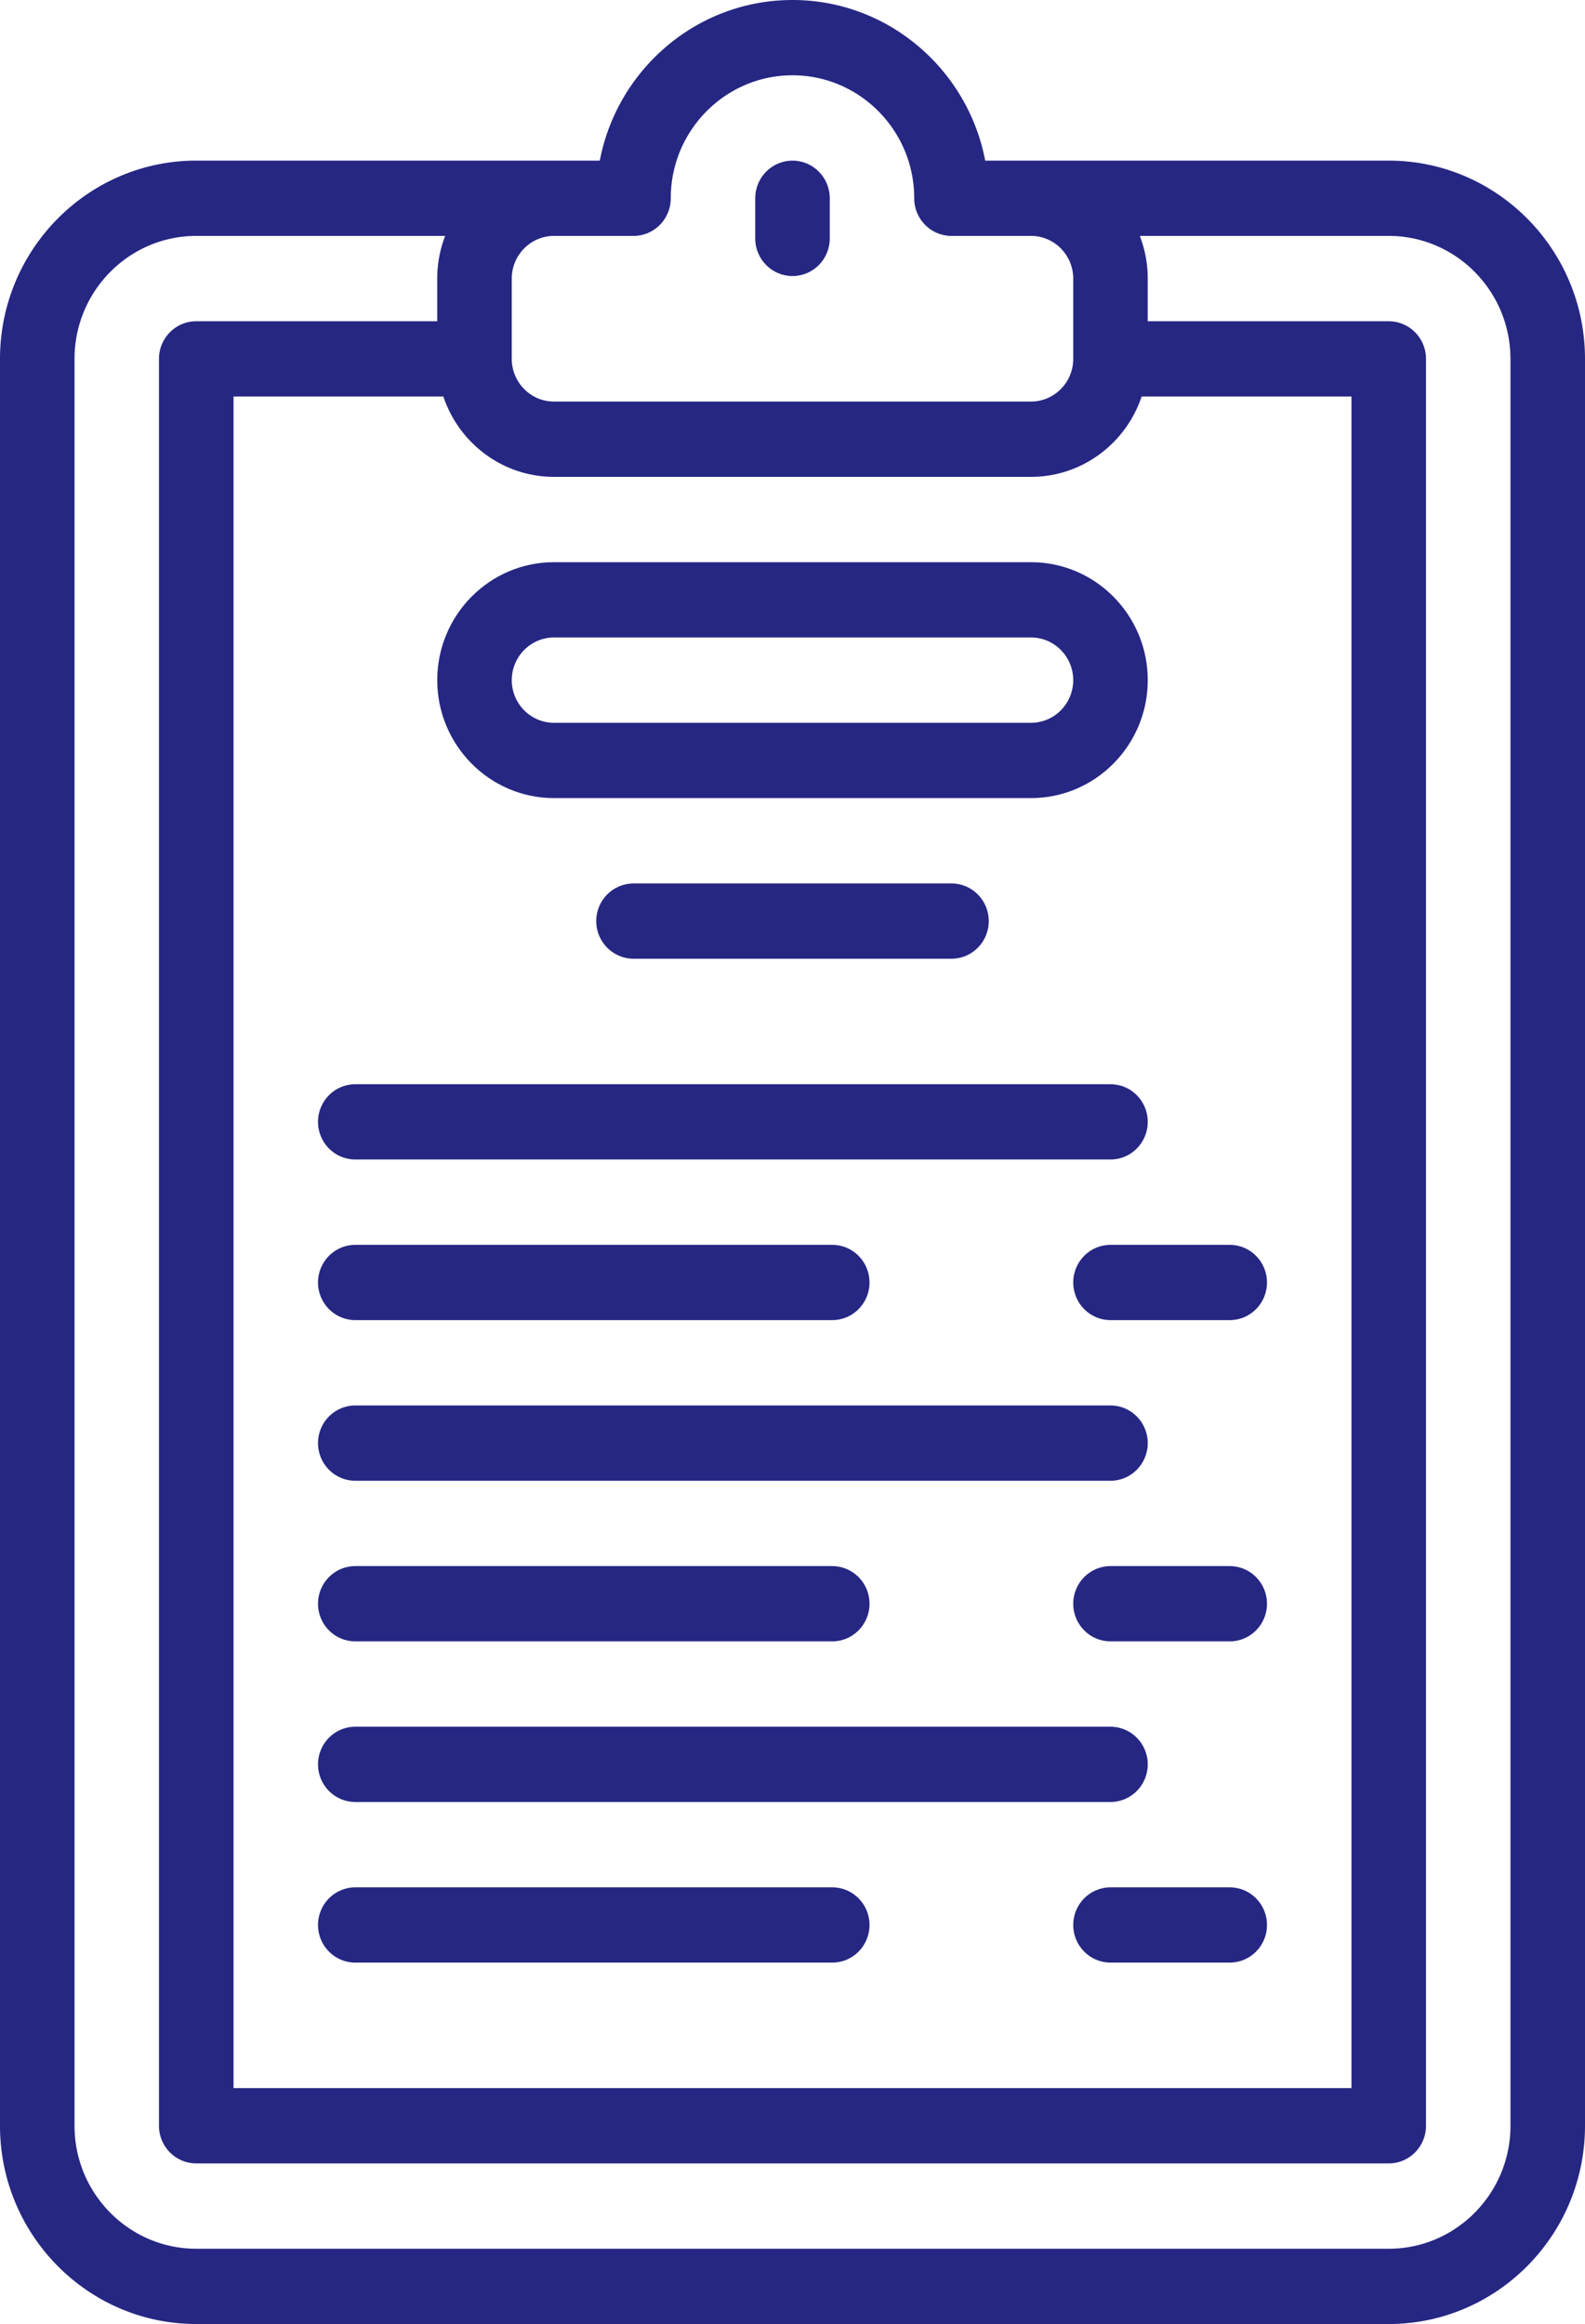
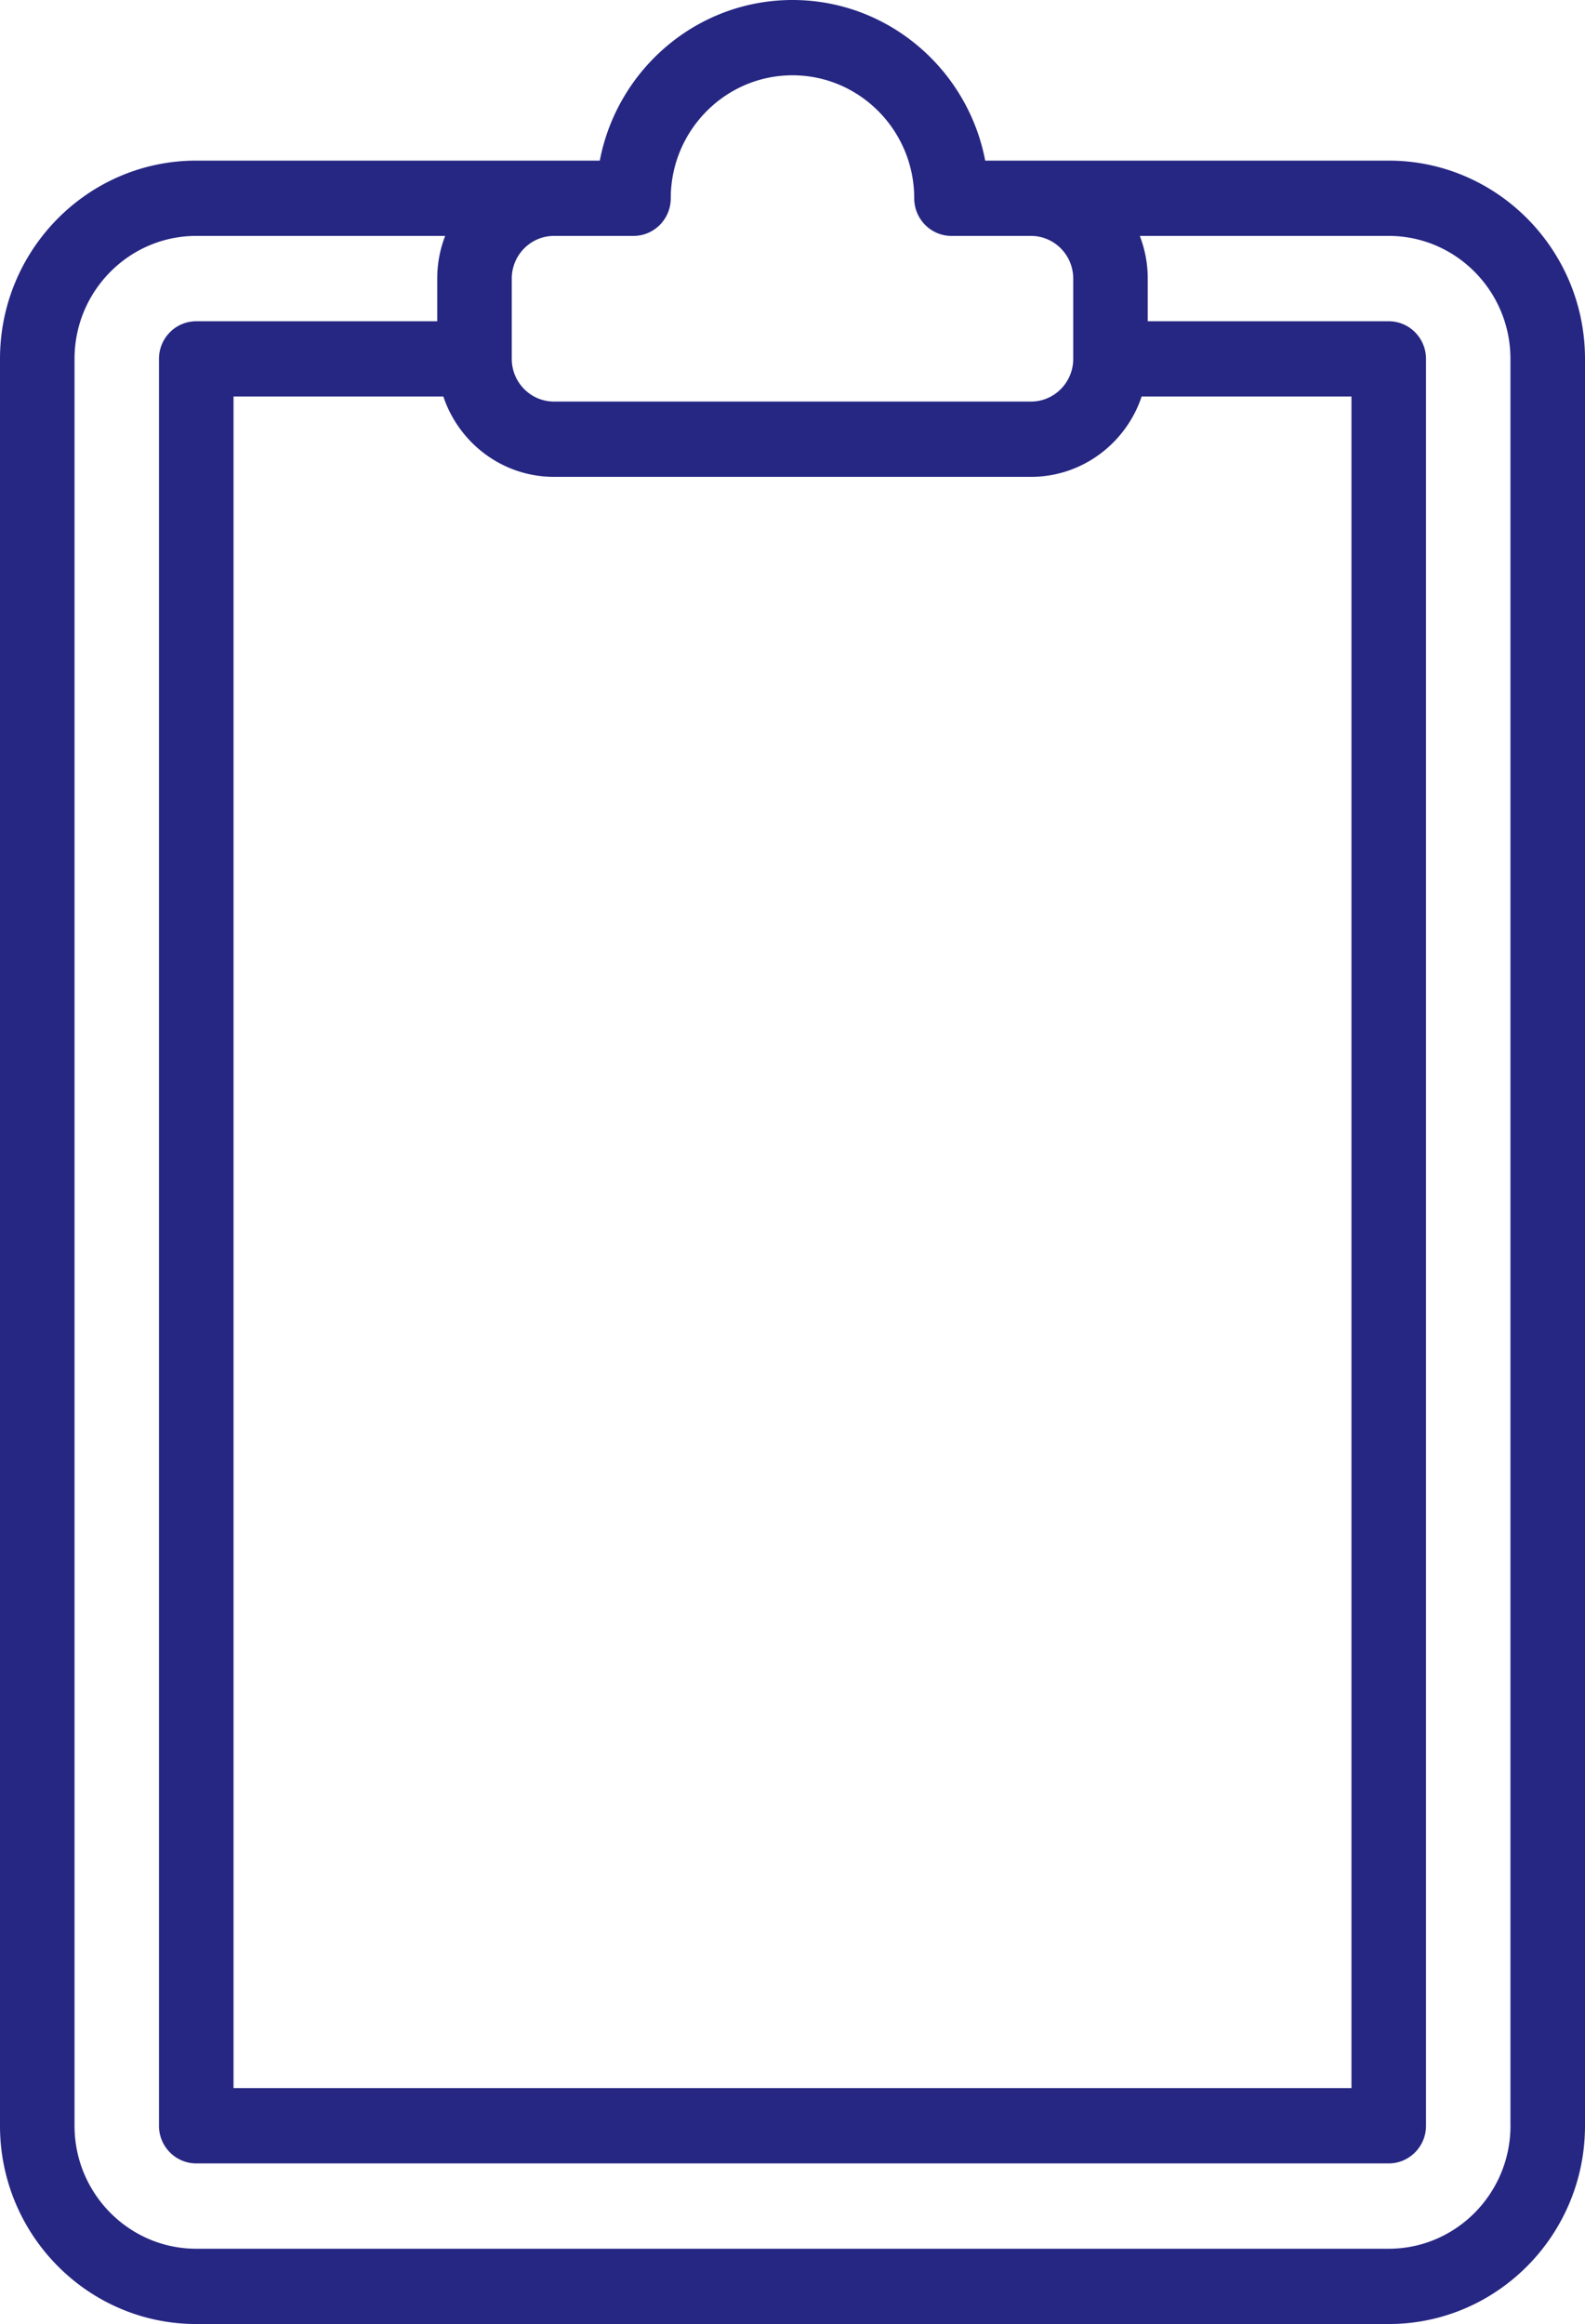
<svg xmlns="http://www.w3.org/2000/svg" width="103" height="151" viewBox="0 0 103 151">
  <title>D1006983-F6E6-4E06-BEBD-CCD02CF34E03</title>
  <g fill-rule="nonzero" fill="#262783">
    <path d="M90.246 10.436H64.023C62.89 4.5 57.705 0 51.5 0S40.112 4.499 38.977 10.436H12.754C5.722 10.436 0 16.216 0 23.32v114.799C0 145.22 5.722 151 12.754 151h77.492c7.032 0 12.754-5.78 12.754-12.882v-114.8c0-7.103-5.722-12.882-12.754-12.882zM33.257 18.1c0-1.528 1.231-2.772 2.745-2.772h5.165c1.338 0 2.422-1.095 2.422-2.446 0-4.405 3.55-7.99 7.911-7.99 4.362 0 7.91 3.585 7.91 7.99 0 1.351 1.085 2.446 2.422 2.446h5.166c1.514 0 2.745 1.244 2.745 2.772v5.219c0 1.528-1.231 2.772-2.745 2.772H36.002c-1.511 0-2.74-1.24-2.745-2.765v-.007V18.1zm2.745 12.883h30.996c3.338 0 6.177-2.189 7.19-5.218h13.636v109.907H15.176V25.765h13.636c1.013 3.03 3.852 5.218 7.19 5.218zm62.155 107.135c0 4.405-3.55 7.99-7.91 7.99H12.753c-4.362 0-7.91-3.585-7.91-7.99v-114.8c0-4.405 3.548-7.99 7.91-7.99h16.175a7.692 7.692 0 0 0-.515 2.772v2.773h-15.66c-1.337 0-2.422 1.095-2.422 2.446v114.799c0 1.35 1.085 2.446 2.422 2.446h77.492c1.337 0 2.422-1.095 2.422-2.446v-114.8c0-1.35-1.085-2.445-2.422-2.445h-15.66V18.1c0-.977-.184-1.911-.515-2.772h16.175c4.362 0 7.91 3.585 7.91 7.99v114.8z" />
-     <path d="M51.5 17.937c1.337 0 2.422-1.095 2.422-2.446v-2.609c0-1.35-1.085-2.446-2.422-2.446-1.337 0-2.422 1.095-2.422 2.446v2.61c0 1.35 1.085 2.445 2.422 2.445zM36.002 51.855h30.996c4.184 0 7.588-3.438 7.588-7.664 0-4.226-3.404-7.664-7.588-7.664H36.002c-4.184 0-7.588 3.438-7.588 7.664 0 4.226 3.404 7.664 7.588 7.664zm0-10.436h30.996c1.514 0 2.745 1.244 2.745 2.772 0 1.529-1.231 2.772-2.745 2.772H36.002c-1.514 0-2.745-1.243-2.745-2.772 0-1.528 1.231-2.772 2.745-2.772zM61.832 62.292c1.338 0 2.422-1.096 2.422-2.446 0-1.351-1.084-2.446-2.422-2.446H41.168c-1.338 0-2.422 1.095-2.422 2.446 0 1.35 1.084 2.446 2.422 2.446h20.664zM23.086 75.337h49.079c1.337 0 2.421-1.095 2.421-2.446 0-1.35-1.084-2.446-2.421-2.446H23.086c-1.337 0-2.421 1.095-2.421 2.446 0 1.35 1.084 2.446 2.421 2.446zM23.086 85.773h30.997c1.337 0 2.422-1.095 2.422-2.446 0-1.35-1.085-2.446-2.422-2.446H23.086c-1.337 0-2.421 1.095-2.421 2.446 0 1.351 1.084 2.446 2.421 2.446zM69.743 83.327c0 1.351 1.084 2.446 2.422 2.446h7.749c1.337 0 2.421-1.095 2.421-2.446 0-1.35-1.084-2.446-2.421-2.446h-7.75c-1.337 0-2.421 1.095-2.421 2.446zM23.086 96.21h49.079c1.337 0 2.421-1.096 2.421-2.447 0-1.35-1.084-2.446-2.421-2.446H23.086c-1.337 0-2.421 1.096-2.421 2.446 0 1.351 1.084 2.447 2.421 2.447zM23.086 106.646h30.997c1.337 0 2.422-1.095 2.422-2.446 0-1.351-1.085-2.446-2.422-2.446H23.086c-1.337 0-2.421 1.095-2.421 2.446 0 1.35 1.084 2.446 2.421 2.446zM79.914 101.754h-7.75c-1.337 0-2.421 1.095-2.421 2.446 0 1.35 1.084 2.446 2.422 2.446h7.749c1.337 0 2.421-1.095 2.421-2.446 0-1.351-1.084-2.446-2.421-2.446zM23.086 117.082h49.079c1.337 0 2.421-1.095 2.421-2.446 0-1.35-1.084-2.446-2.421-2.446H23.086c-1.337 0-2.421 1.095-2.421 2.446 0 1.35 1.084 2.446 2.421 2.446zM54.083 122.626H23.086c-1.337 0-2.421 1.096-2.421 2.446 0 1.351 1.084 2.446 2.421 2.446h30.997c1.337 0 2.422-1.095 2.422-2.446 0-1.35-1.085-2.446-2.422-2.446zM79.914 122.626h-7.75c-1.337 0-2.421 1.096-2.421 2.446 0 1.351 1.084 2.446 2.422 2.446h7.749c1.337 0 2.421-1.095 2.421-2.446 0-1.35-1.084-2.446-2.421-2.446z" />
  </g>
</svg>